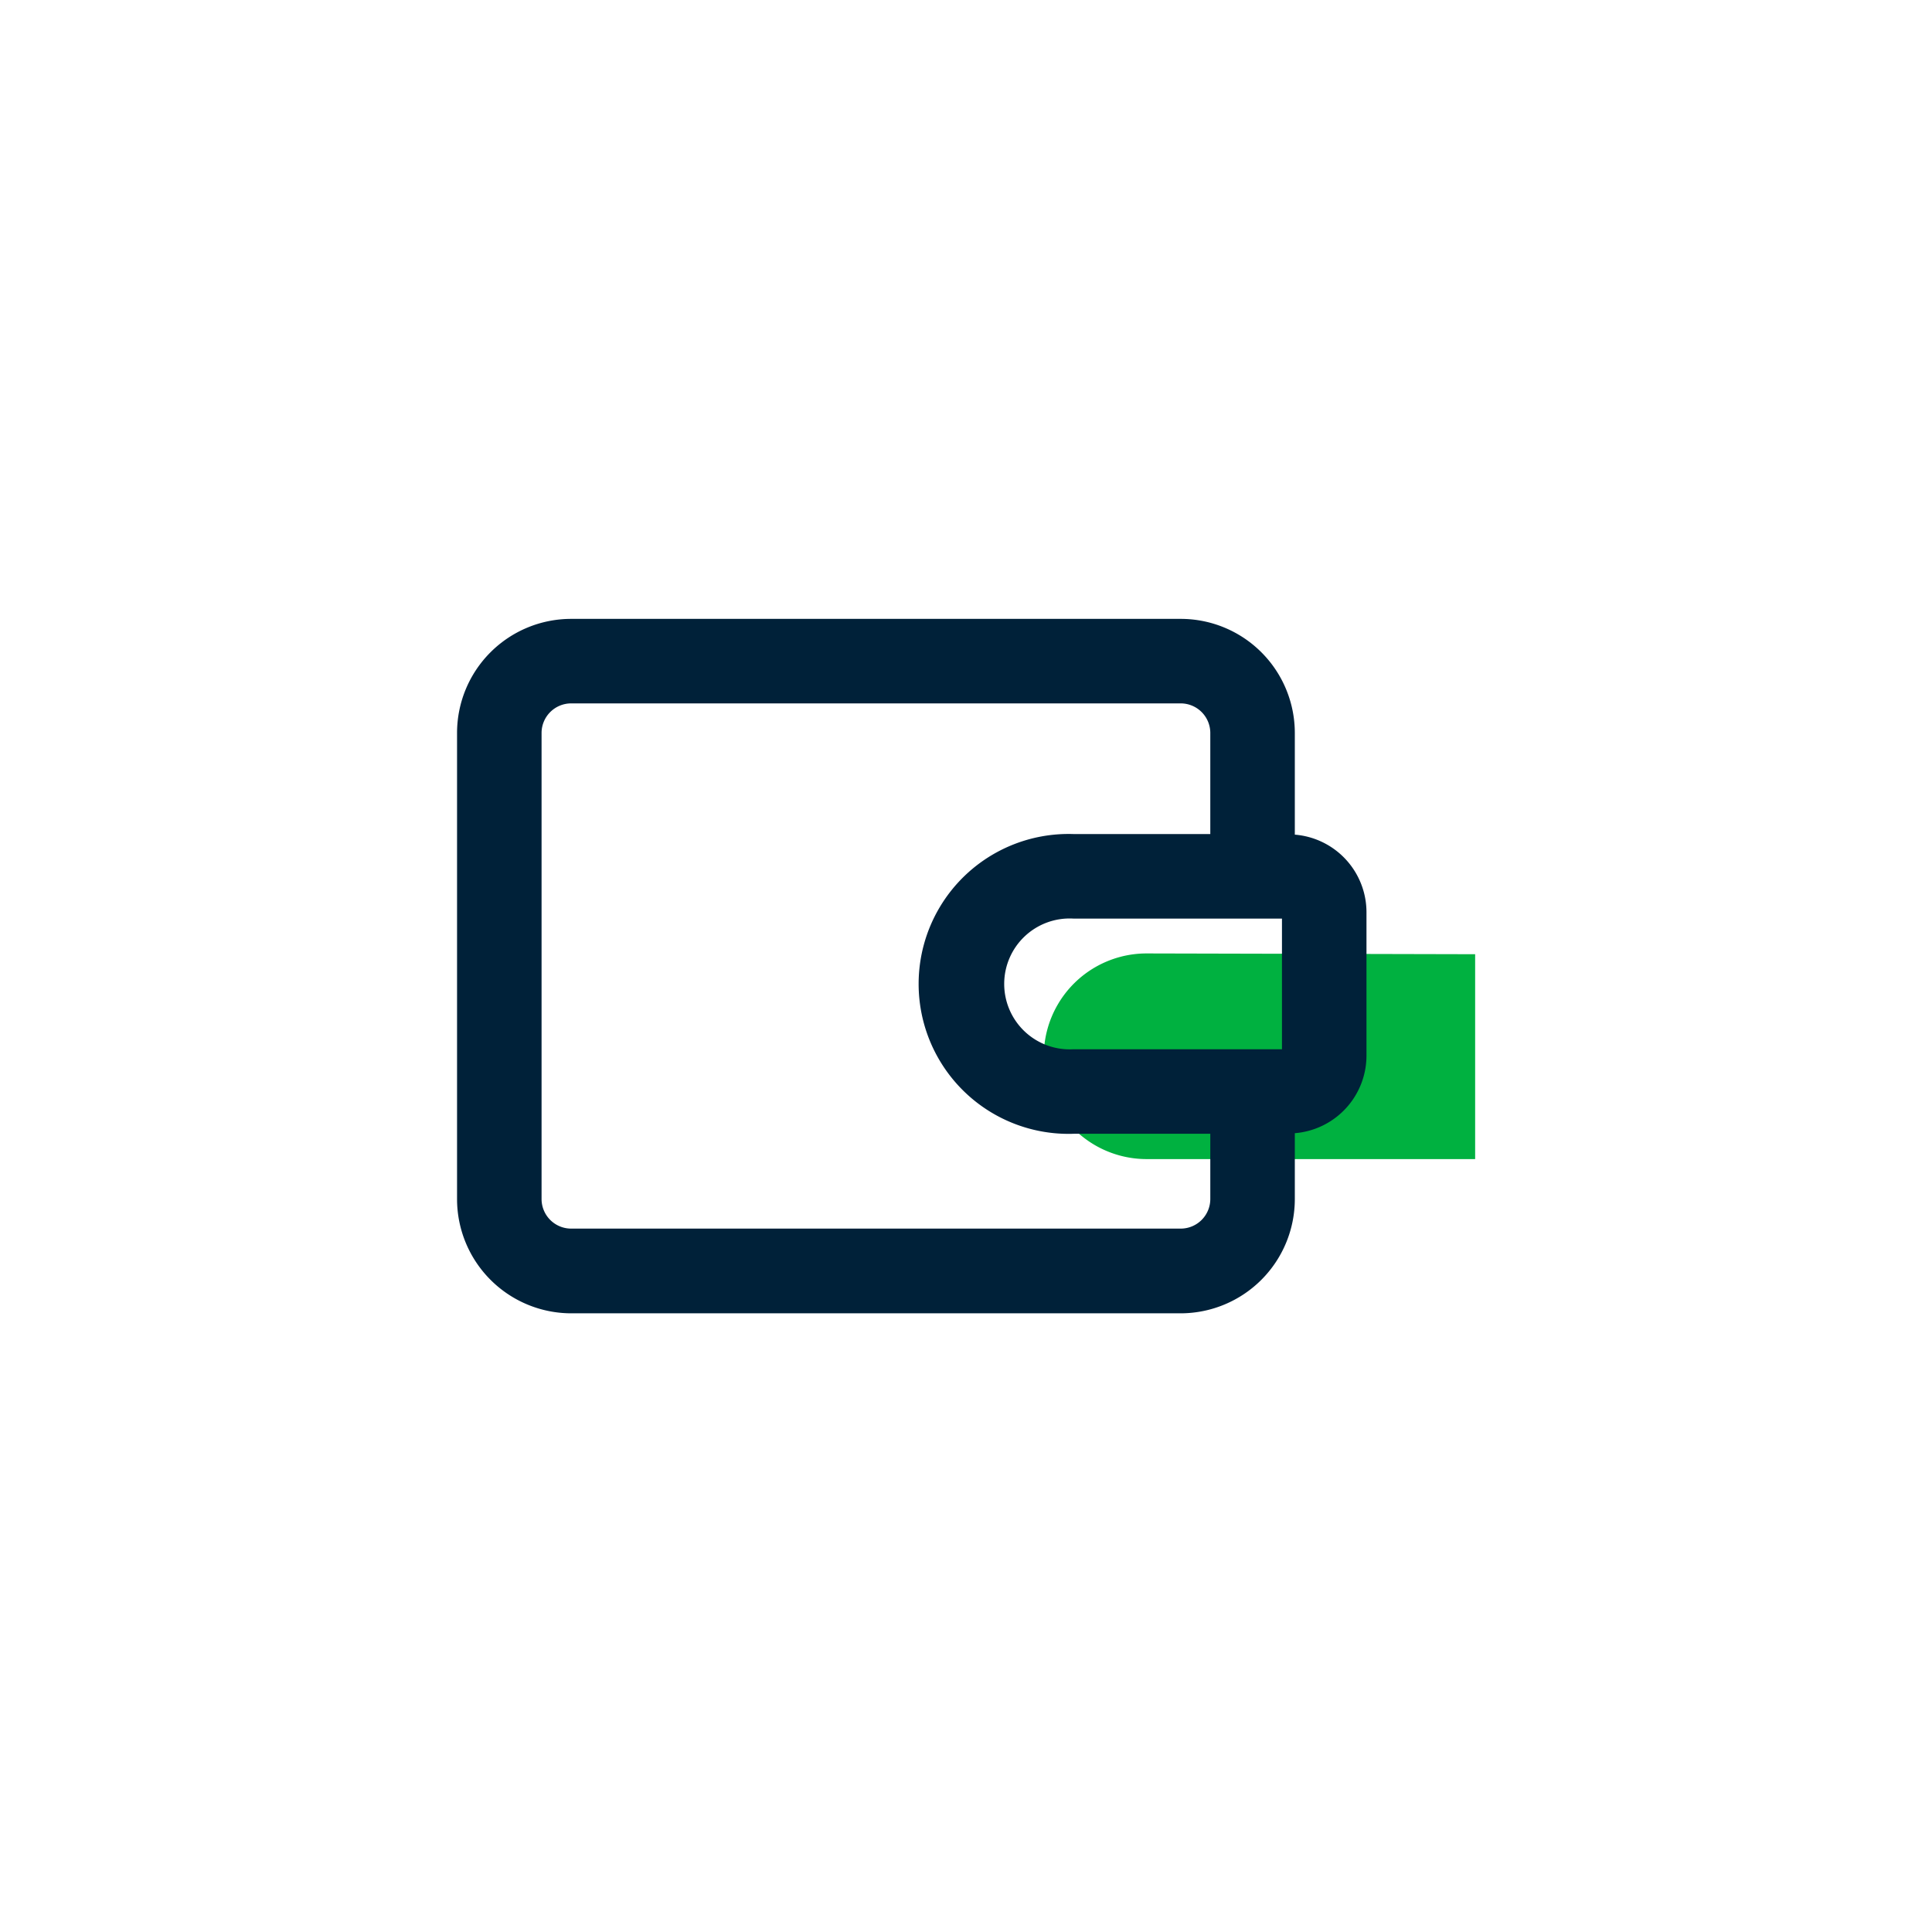
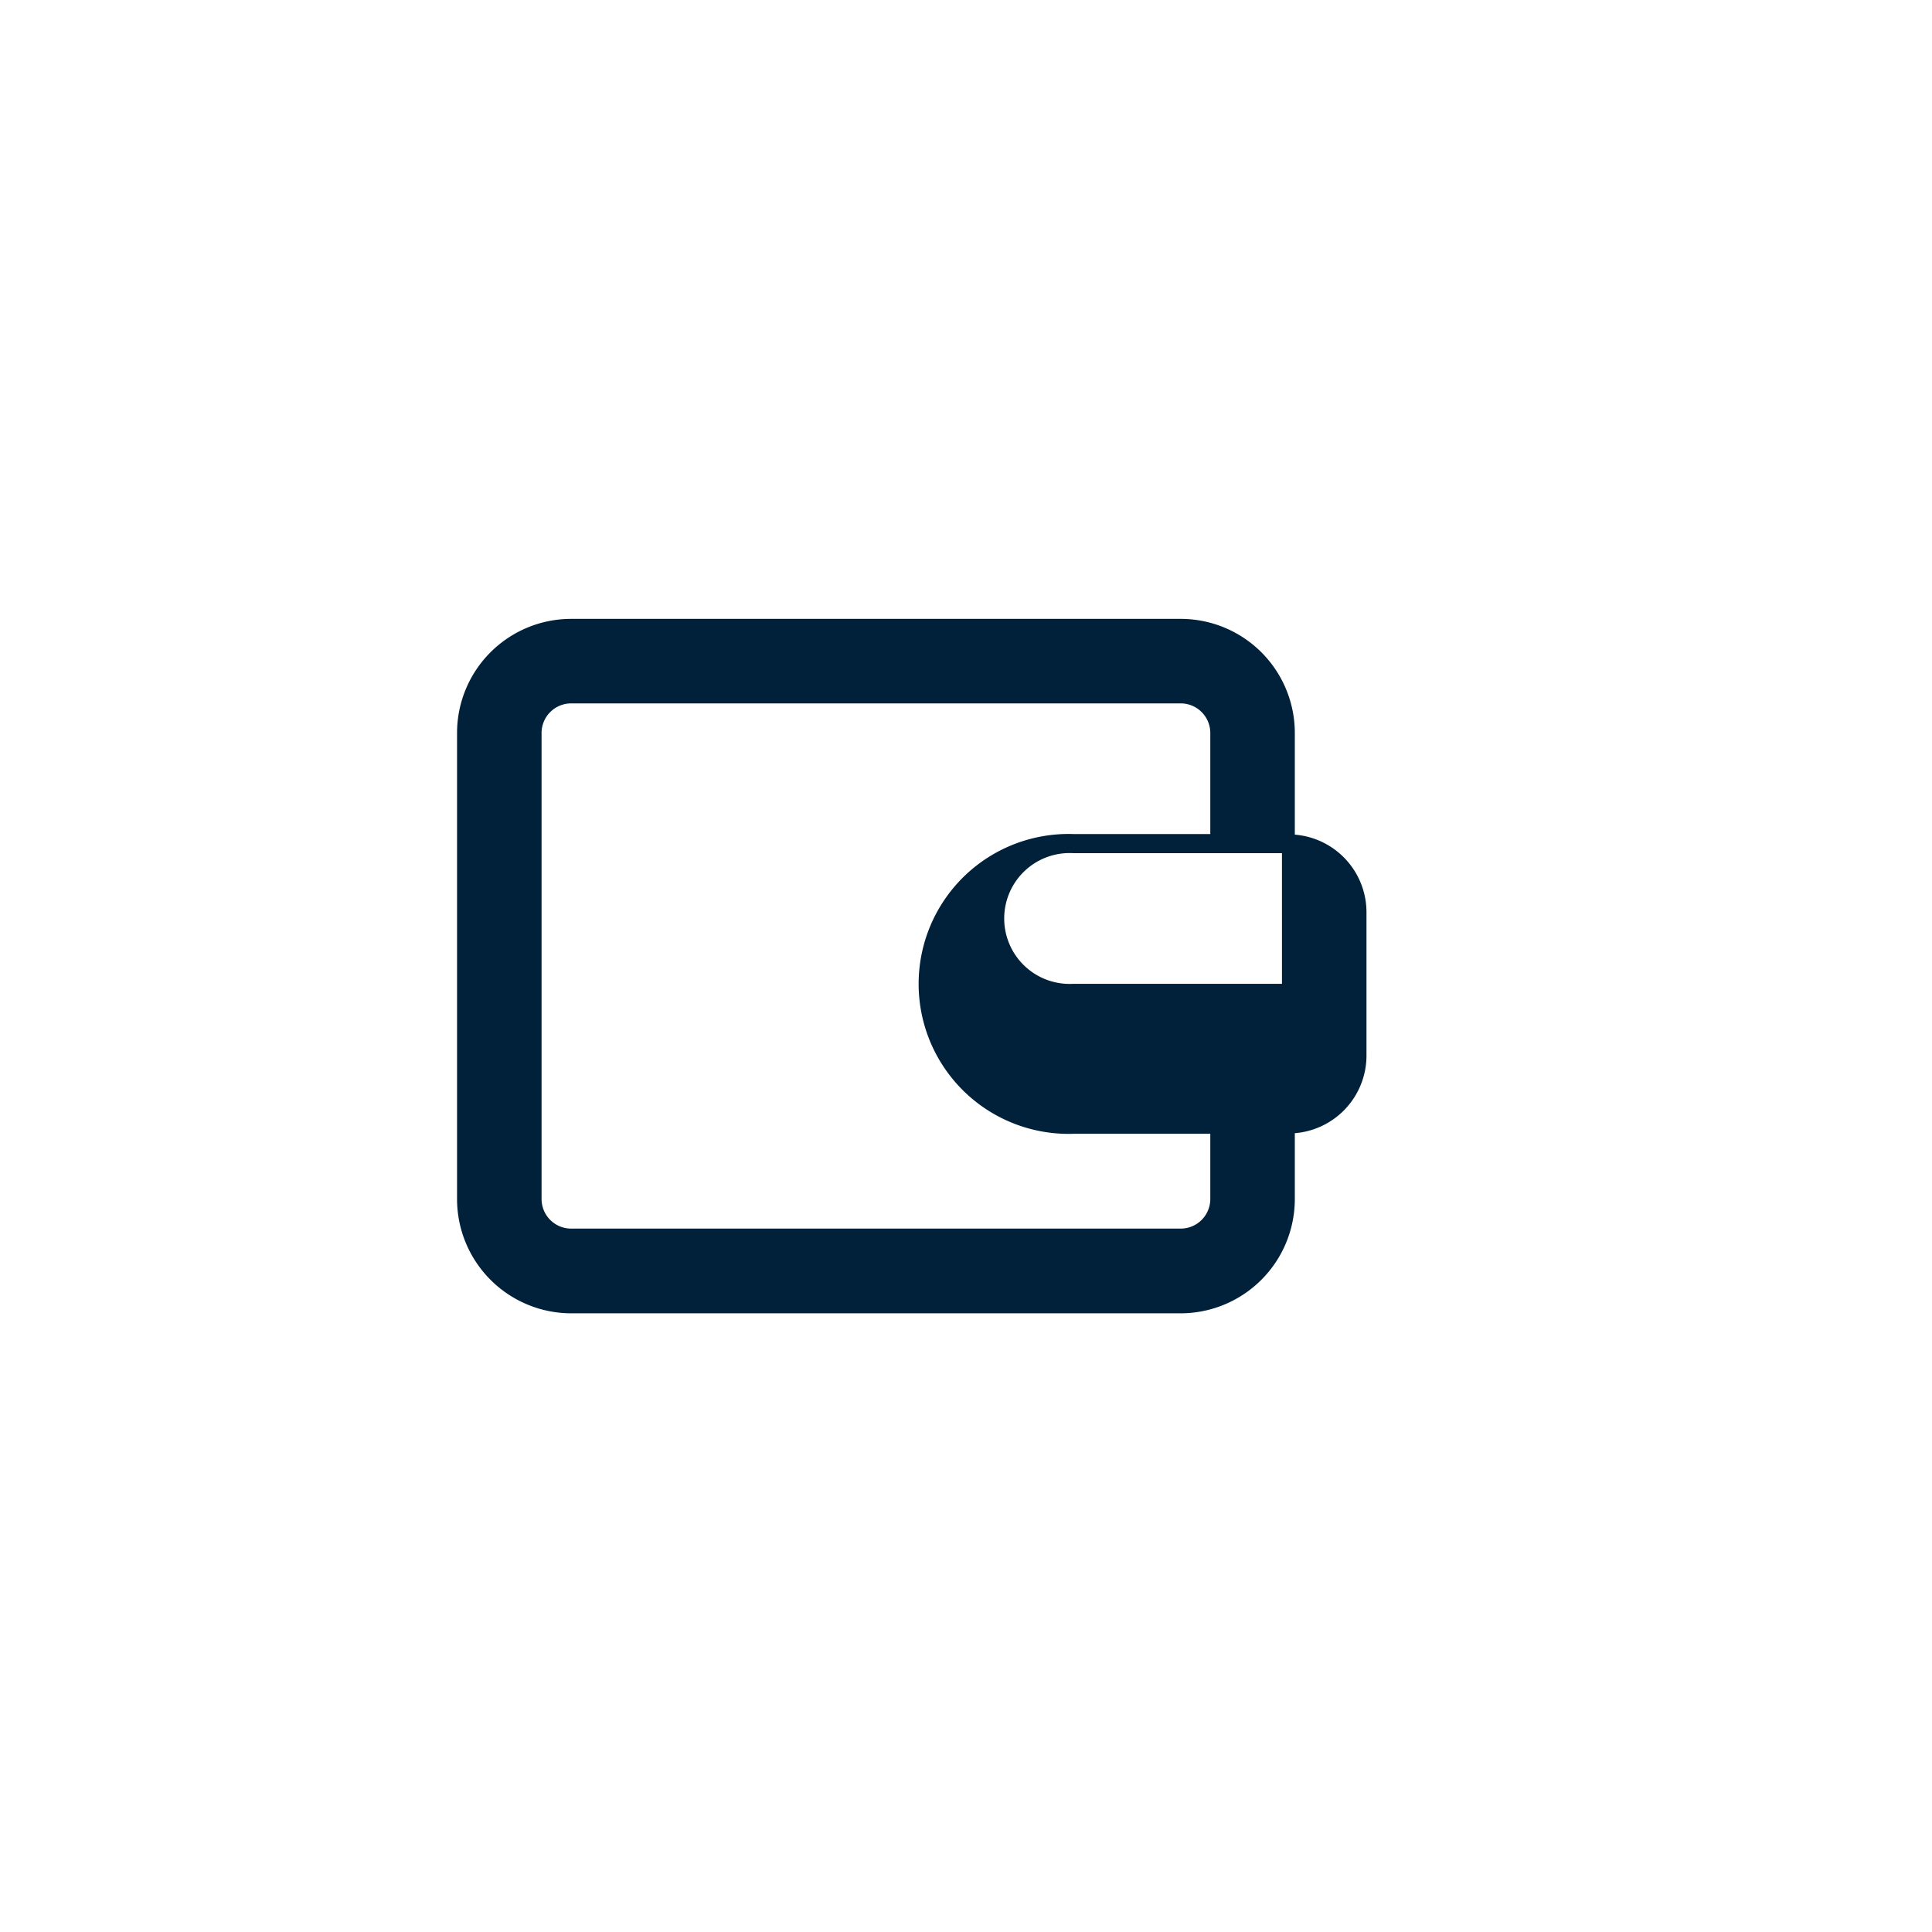
<svg xmlns="http://www.w3.org/2000/svg" id="Layer_1" data-name="Layer 1" viewBox="0 0 99.21 99.21">
-   <path d="M75.75 49v10.52H58.88a5.28 5.28 0 110-10.56z" fill="#00b140" />
-   <path d="M66.49 42.86v-5.23a5.86 5.86 0 00-5.85-5.85H29.32a5.86 5.86 0 00-5.85 5.85v23.95a5.87 5.87 0 005.85 5.86h31.32a5.87 5.87 0 005.85-5.86v-3.39a4 4 0 003.68-4v-7.35a4 4 0 00-3.68-3.98zm-4.34 18.72a1.52 1.52 0 01-1.51 1.51H29.32a1.52 1.52 0 01-1.51-1.51V37.63a1.52 1.52 0 011.51-1.51h31.32a1.52 1.52 0 011.51 1.51v5.2h-7a7.7 7.7 0 100 15.39h7zm3.68-7.7H55.11a3.36 3.36 0 110-6.71h10.72z" fill="#002139" />
+   <path d="M66.49 42.86v-5.23a5.86 5.86 0 00-5.85-5.85H29.32a5.86 5.86 0 00-5.85 5.85v23.95a5.87 5.87 0 005.85 5.86h31.32a5.87 5.87 0 005.85-5.86v-3.39a4 4 0 003.68-4v-7.35a4 4 0 00-3.68-3.98zm-4.34 18.72a1.52 1.52 0 01-1.51 1.51H29.32a1.52 1.52 0 01-1.51-1.51V37.63a1.52 1.52 0 011.51-1.51h31.32a1.52 1.52 0 011.51 1.51v5.2h-7a7.7 7.7 0 100 15.39h7m3.68-7.7H55.11a3.36 3.36 0 110-6.71h10.72z" fill="#002139" />
</svg>